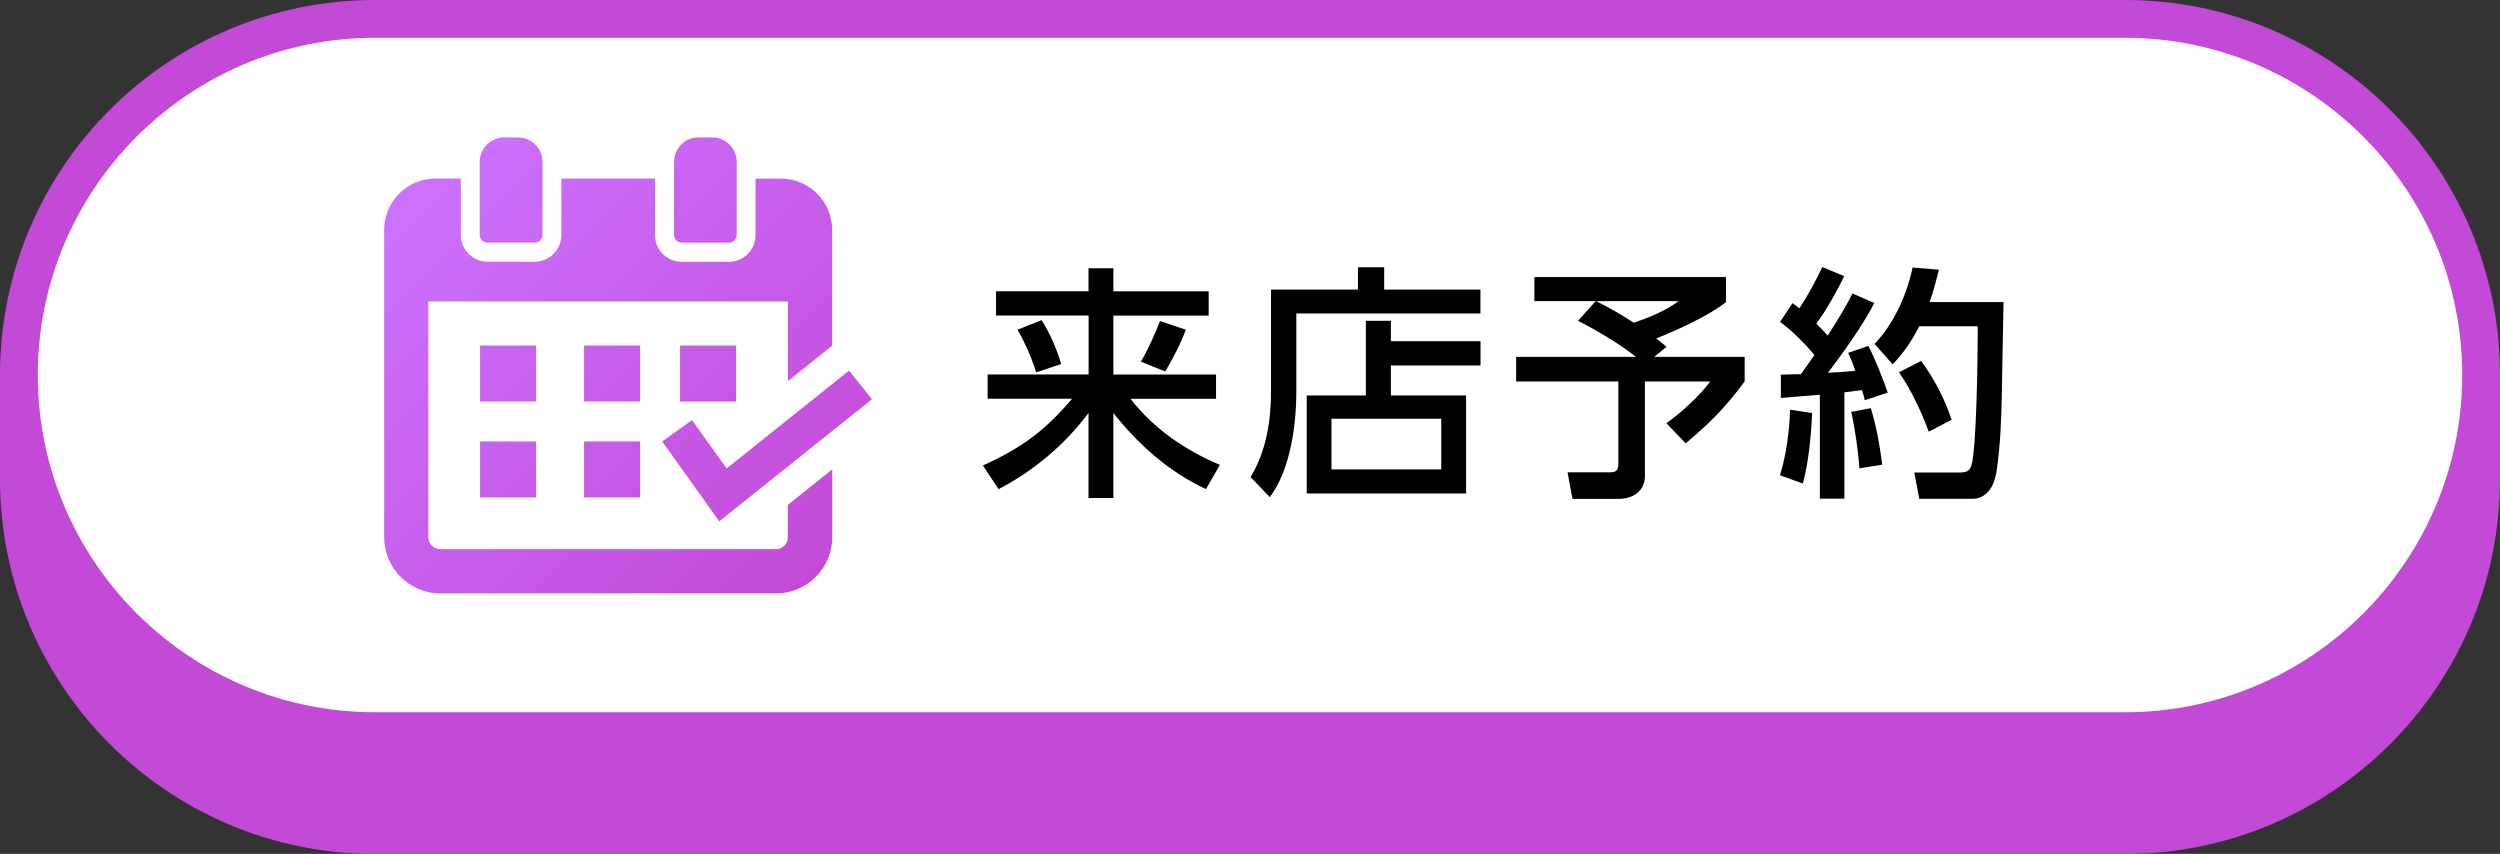
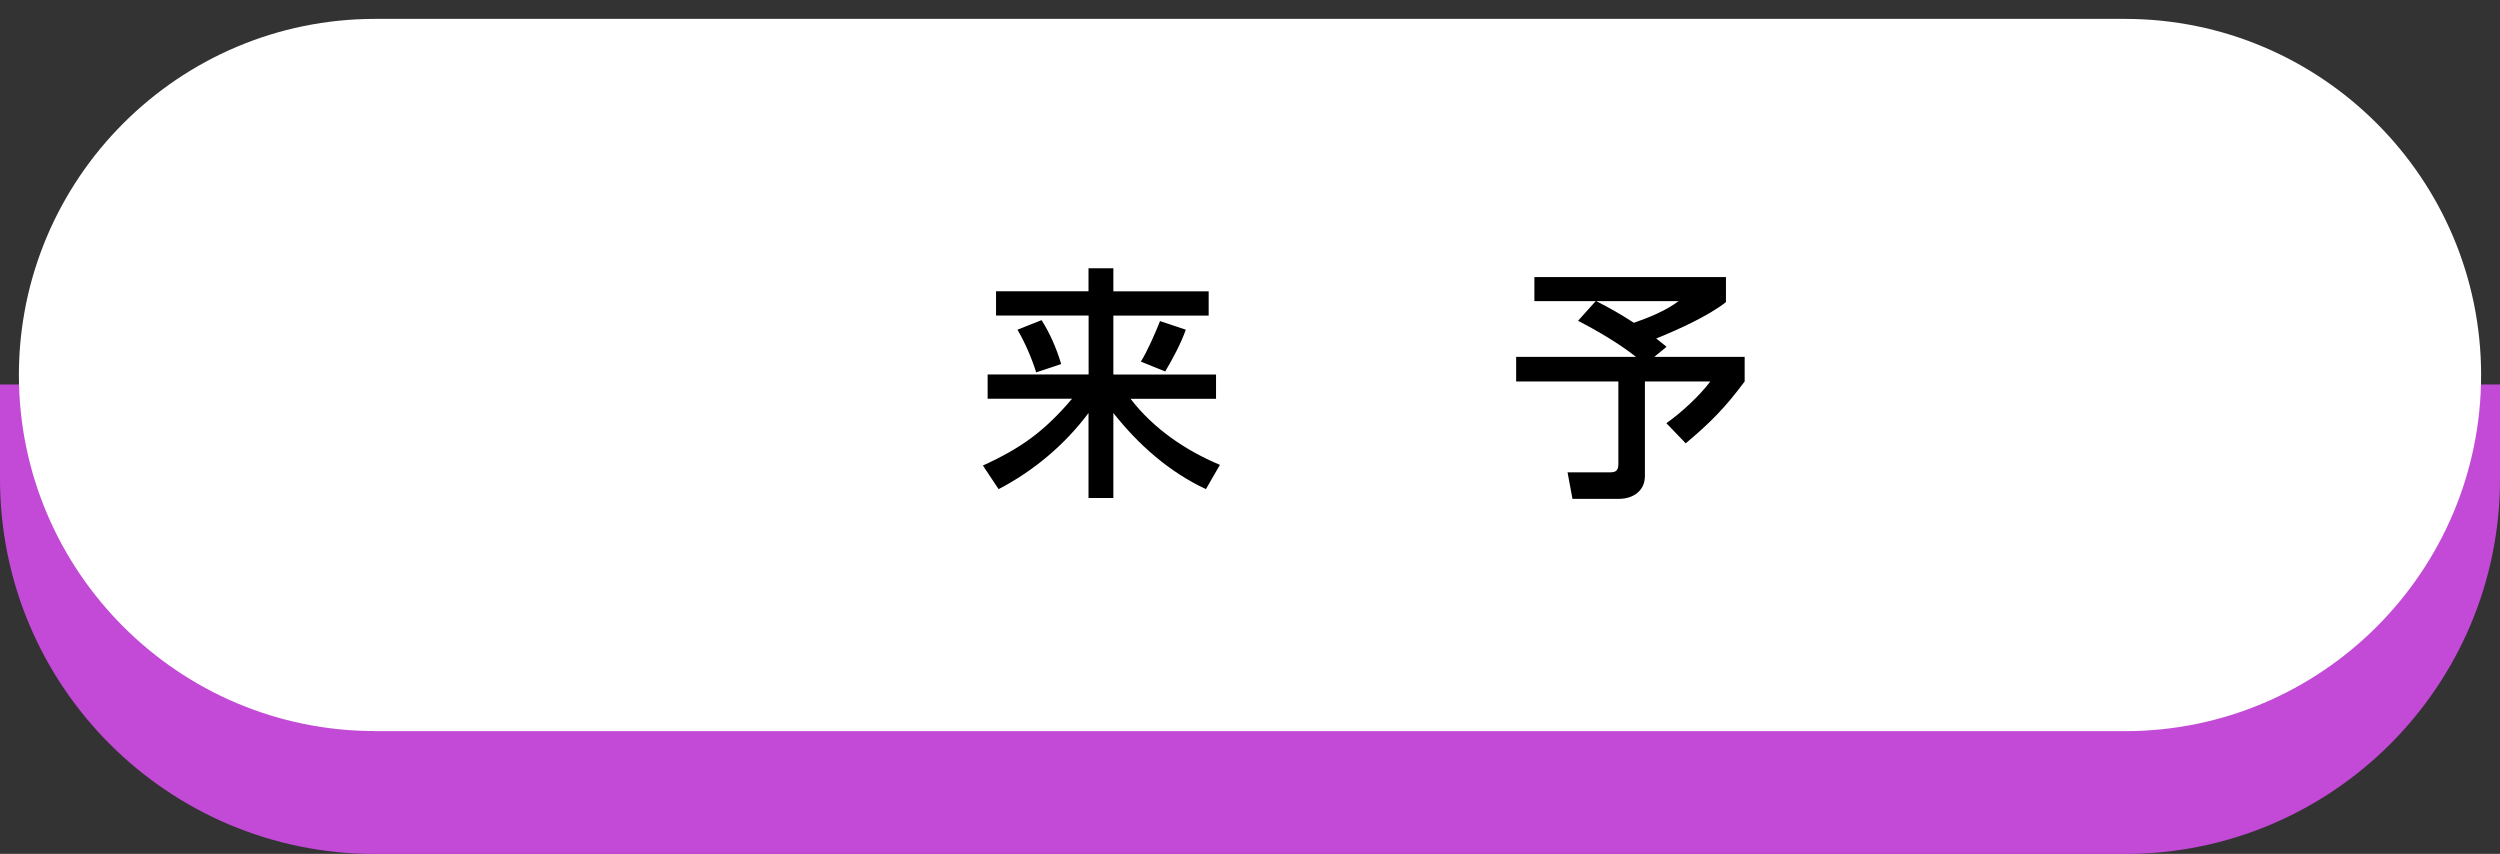
<svg xmlns="http://www.w3.org/2000/svg" id="b" viewBox="0 0 264.65 90.39">
  <rect x="0" y="0" width="264.65" height="90.39" fill="#333333" stroke="none" />
  <defs>
    <style>.e{fill:#fff;}.f{fill:#c34ad7;}.g{fill:url(#d);}</style>
    <linearGradient id="d" x1="43.21" y1="19.56" x2="85.54" y2="61.89" gradientTransform="matrix(1, 0, 0, 1, 0, 0)" gradientUnits="userSpaceOnUse">
      <stop offset="0" stop-color="#cc72ff" />
      <stop offset="1" stop-color="#c34ad7" />
    </linearGradient>
  </defs>
  <g id="c">
    <path class="f" d="M264.65,40.7H0v10c0,21.92,17.77,39.7,39.7,39.7H224.95c21.92,0,39.7-17.77,39.7-39.7v-10" />
    <g>
      <path class="e" d="M39.7,77.39C18.91,77.39,2,60.48,2,39.7S18.91,2,39.7,2H224.95c20.79,0,37.7,16.91,37.7,37.7s-16.91,37.7-37.7,37.7H39.7Z" />
-       <path class="f" d="M224.95,4c19.68,0,35.7,16.01,35.7,35.7s-16.01,35.7-35.7,35.7H39.7c-19.68,0-35.7-16.01-35.7-35.7S20.01,4,39.7,4H224.95m0-4H39.7C17.77,0,0,17.77,0,39.7s17.77,39.7,39.7,39.7H224.95c21.92,0,39.7-17.77,39.7-39.7S246.87,0,224.95,0h0Z" />
    </g>
-     <path class="g" d="M56.75,42.51h-5.93v-5.93h5.93v.02h0v5.91Zm5.08,0h5.93v-5.93h-5.93v5.93Zm10.16-.02v.02h5.93v-5.93h-5.93v5.91Zm-15.24,4.28v-.02h0v-.02h-5.93v5.93h5.93v-5.89Zm5.08,5.89h5.93v-5.93h-5.93v5.93Zm-10.21-26.97h4.97c.46,0,.84-.37,.84-.83v-7.73c0-1.42-1.16-2.58-2.59-2.58h-1.47c-1.42,0-2.59,1.16-2.59,2.58v7.73c0,.46,.37,.83,.84,.83Zm20.56,0h4.98c.45,0,.83-.37,.83-.83v-7.73c0-1.42-1.16-2.58-2.58-2.58h-1.48c-1.42,0-2.58,1.16-2.58,2.58v7.73c0,.46,.37,.83,.83,.83Zm11.22,27.75v3.43c0,.7-.57,1.27-1.27,1.27H46.61c-.7,0-1.27-.57-1.27-1.27V31.91h38.07v8.43l4.68-3.74v-5.34h0v-6.92c0-2.99-2.43-5.43-5.42-5.43h-2.69v5.98c0,1.56-1.27,2.83-2.83,2.83h-4.98c-1.56,0-2.83-1.27-2.83-2.83v-5.99h-9.91v5.98c0,1.56-1.28,2.83-2.84,2.83h-4.97c-1.56,0-2.84-1.27-2.84-2.83v-5.98h-2.69c-2.99,0-5.42,2.44-5.42,5.43v6.92h0v25.62c0,3.28,2.67,5.95,5.95,5.95h35.53c3.28,0,5.95-2.67,5.95-5.95v-7.18l-4.68,3.74Zm8.9-11.18l-2.42-3.03-12.96,10.36-3.66-5.12-3.16,2.26,6.04,8.46,16.15-12.92Z" />
    <g>
      <path d="M115.23,30.84v-2.44h2.63v2.44h10.09v2.57h-10.09v6.24h10.87v2.57h-9.05c2.44,3.17,5.82,5.46,9.46,6.99l-1.48,2.57c-3.9-1.82-7.15-4.71-9.8-8.06v9h-2.63v-9c-2.5,3.35-5.82,6.14-9.52,8.06l-1.66-2.5c4.06-1.85,6.53-3.64,9.44-7.07h-8.94v-2.57h10.69v-6.24h-9.8v-2.57h9.8Zm-2.89,7.7l-2.65,.88c-.49-1.56-1.17-3.12-1.98-4.52l2.55-1.01c.91,1.43,1.59,3.02,2.08,4.65Zm11,.78l-2.57-1.04c.68-1.07,1.56-3.09,2.03-4.29l2.73,.91c-.49,1.4-1.4,3.12-2.18,4.42Z" />
-       <path d="M156.73,33.18h-19.5v8.24c0,3.54-.62,8.32-2.81,11.21l-2.03-2.13c1.64-2.73,2.16-5.9,2.16-9.02v-10.82h9.2v-2.37h2.78v2.37h10.19v2.52Zm-12.14,8.68v-7.9h2.65v2.16h9.49v2.57h-9.49v3.17h7.96v10.38h-16.87v-10.38h6.27Zm-3.64,2.47v5.36h11.62v-5.36h-11.62Z" />
      <path d="M162.43,31.88v-2.55h20.28v2.65c-1.87,1.48-5.12,2.94-7.38,3.85,.36,.29,.73,.6,1.09,.88l-1.3,1.07h9.57v2.6c-2.05,2.76-3.61,4.34-6.24,6.55l-2.05-2.13c1.53-1.07,3.54-2.91,4.65-4.42h-6.92v10.01c0,1.59-1.27,2.42-2.76,2.42h-4.91l-.52-2.81h4.55c.68,0,.83-.31,.83-.94v-8.68h-10.82v-2.6h12.69c-1.82-1.43-4.08-2.76-6.14-3.82l1.87-2.08h-6.5Zm10.53,2.29c1.59-.55,3.38-1.27,4.73-2.29h-8.71c1.48,.75,2.57,1.38,3.98,2.29Z" />
-       <path d="M188.43,34.09l1.33-2c.23,.18,.47,.36,.73,.55,.96-1.48,1.66-2.78,2.42-4.37l2.31,.96c-.68,1.46-1.98,3.77-2.94,5.02,.39,.39,.81,.86,1.2,1.27,.96-1.48,1.82-2.86,2.63-4.45l2.31,1.01c-1.38,2.6-3.15,5.04-4.91,7.38,.96-.05,1.92-.1,2.89-.21-.23-.7-.44-1.22-.75-1.9l2.13-.73c.6,1.07,1.66,3.74,2.05,4.94l-2.42,.81c-.08-.36-.18-.73-.31-1.07-.6,.08-1.22,.16-1.85,.23v11.26h-2.6v-11c-1.38,.1-2.76,.23-4.13,.34v-2.47c.7-.03,1.43-.03,2.13-.05,.49-.68,.96-1.35,1.43-2.03-1.07-1.27-2.29-2.5-3.64-3.51Zm0,16.22c.68-2.21,.99-4.63,1.07-6.94l2.34,.36c-.13,2.42-.36,5.12-.99,7.46l-2.42-.88Zm8.4-.73c-.08-1.61-.49-4.39-.86-5.98l2.08-.39c.6,2.05,.94,3.87,1.2,5.98l-2.42,.39Zm15.26-17.58c-.05,3.3-.13,6.6-.18,9.91-.05,2.6-.16,5.2-.52,7.75-.05,.47-.23,1.2-.42,1.61-.39,.86-1.12,1.53-2.11,1.53h-5.69l-.52-2.78h4.73c.78,0,1.14-.13,1.33-.81,.52-1.77,.65-11.31,.65-13.68v-.99h-6.19c-.81,1.59-1.59,2.73-2.81,4.03l-1.92-2.16c2.05-2.13,3.41-5.2,4.03-8.09l2.78,.23c-.29,1.17-.57,2.29-.99,3.43h7.83Zm-5.49,12.43l-2.42,1.27c-.78-2.13-1.87-4.42-3.15-6.29l2.34-1.2c1.4,1.9,2.47,3.95,3.22,6.21Z" />
    </g>
  </g>
</svg>